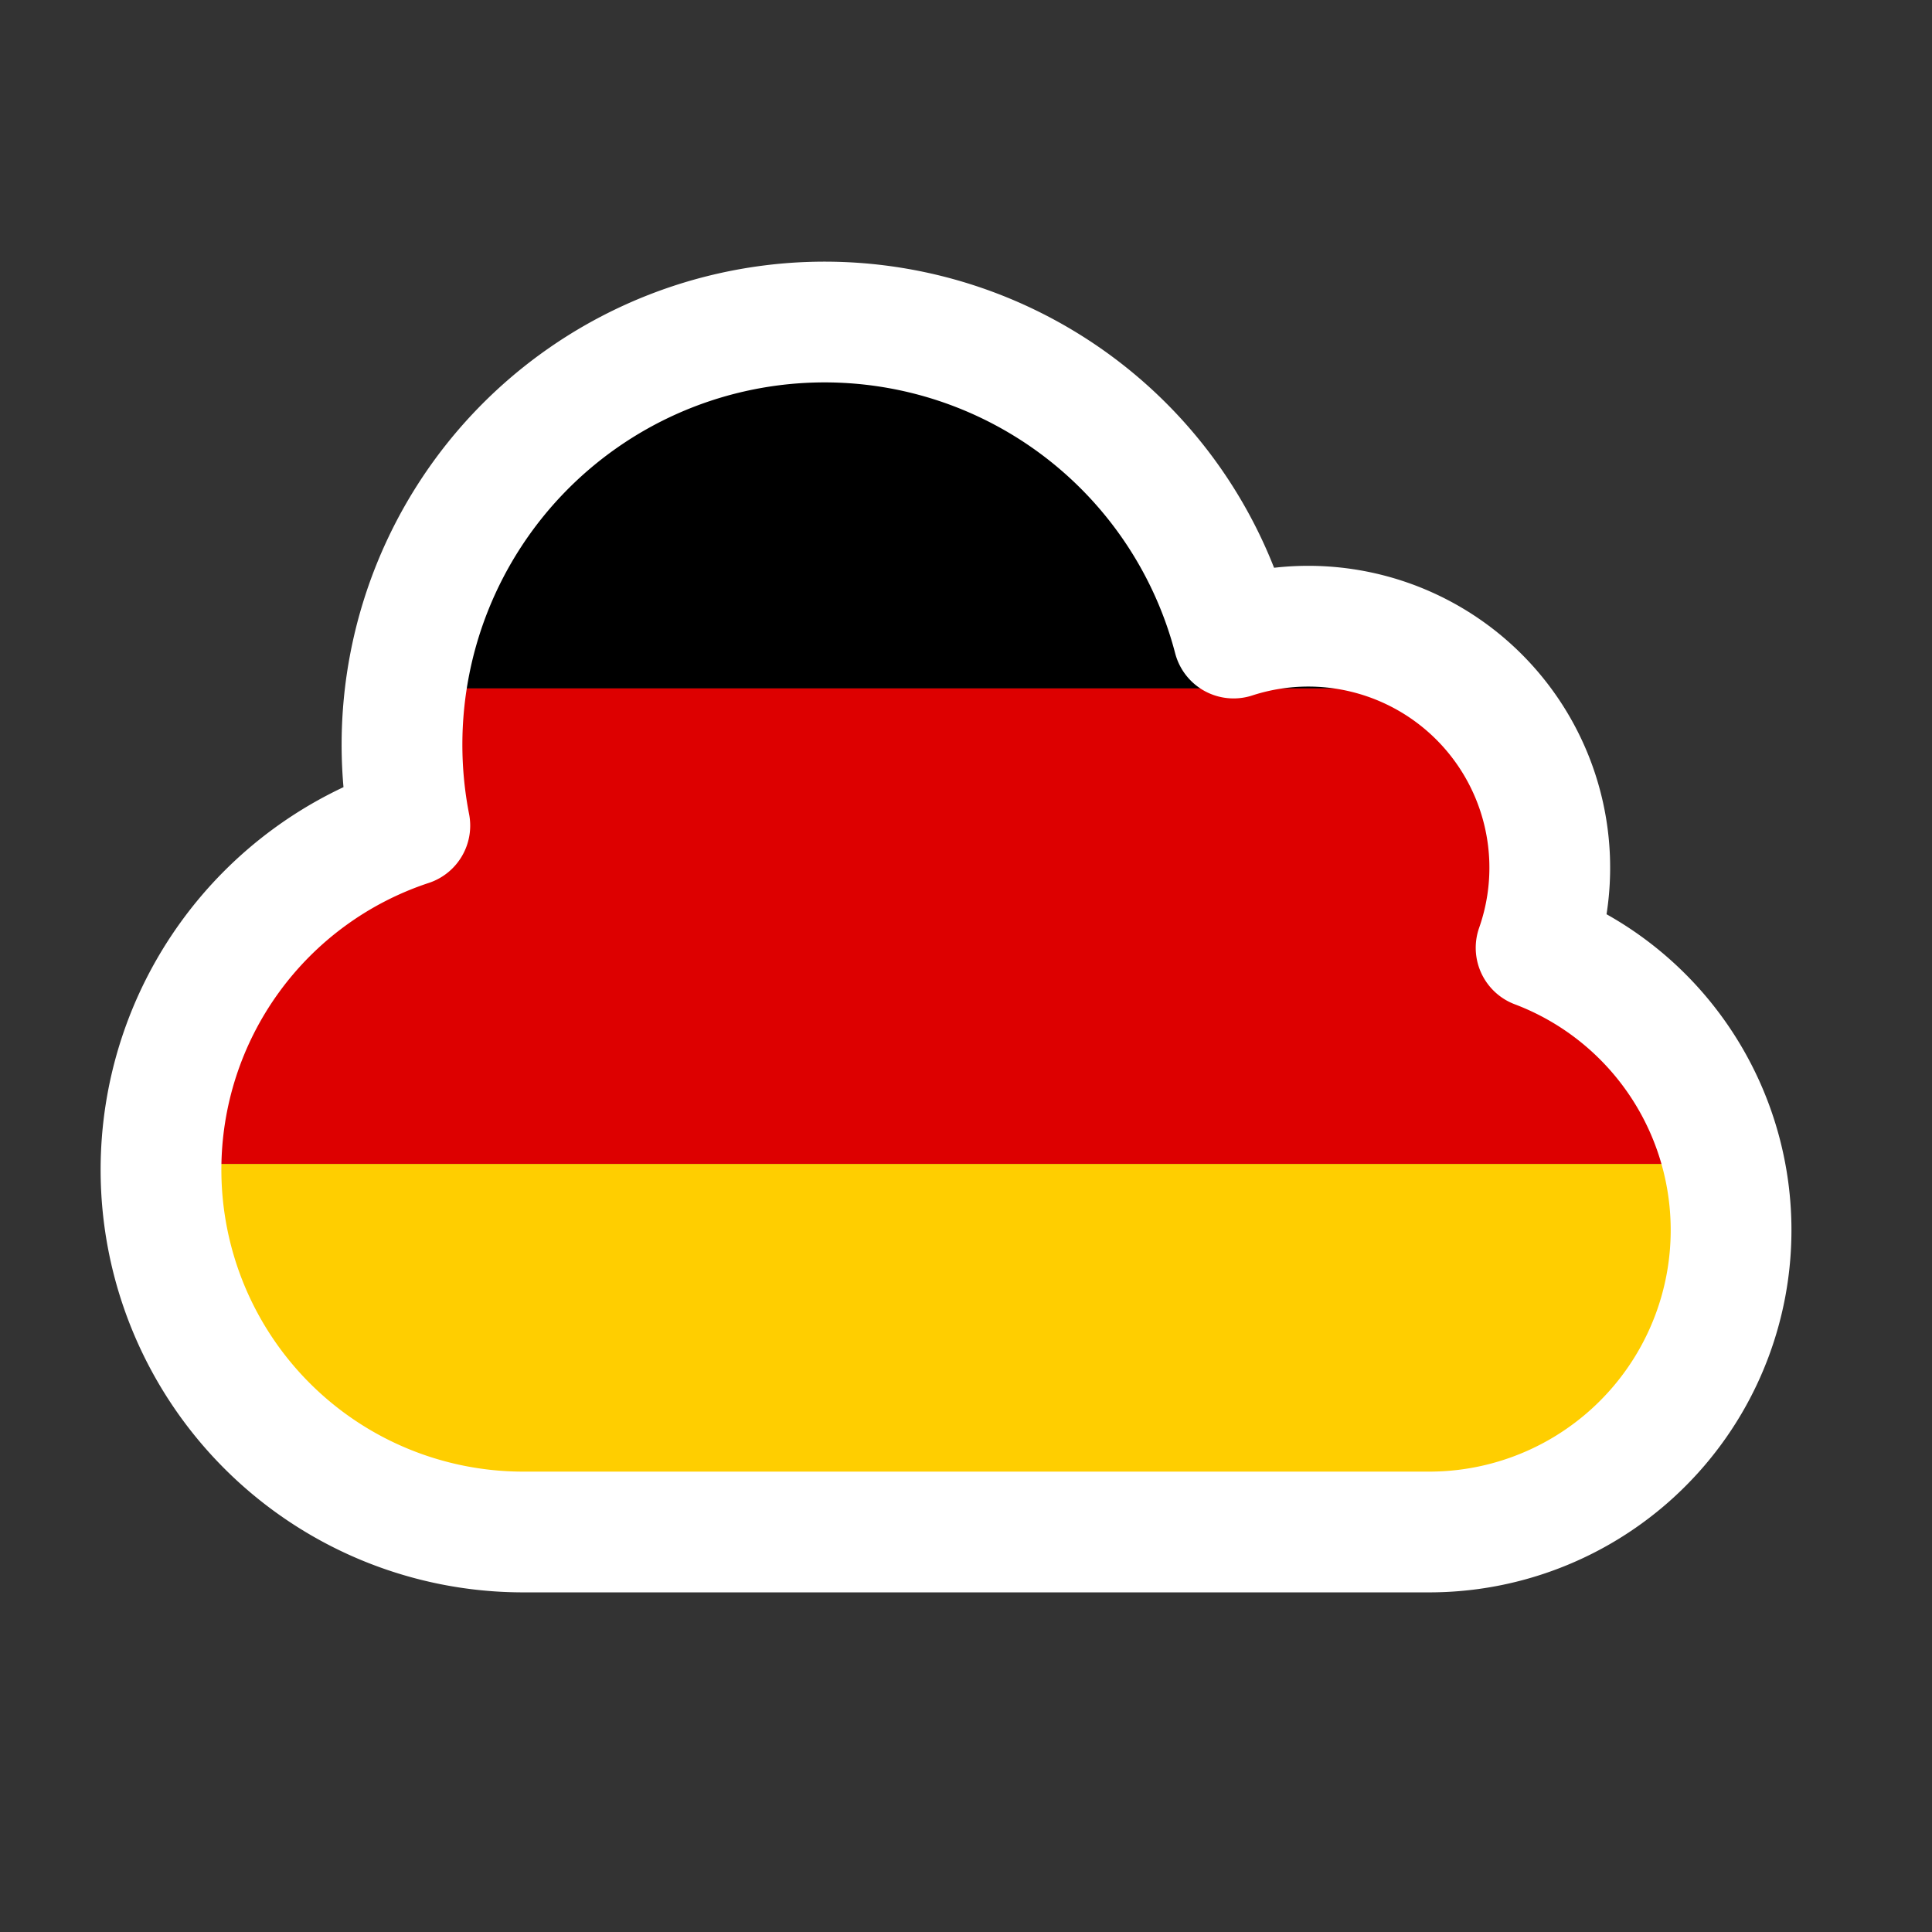
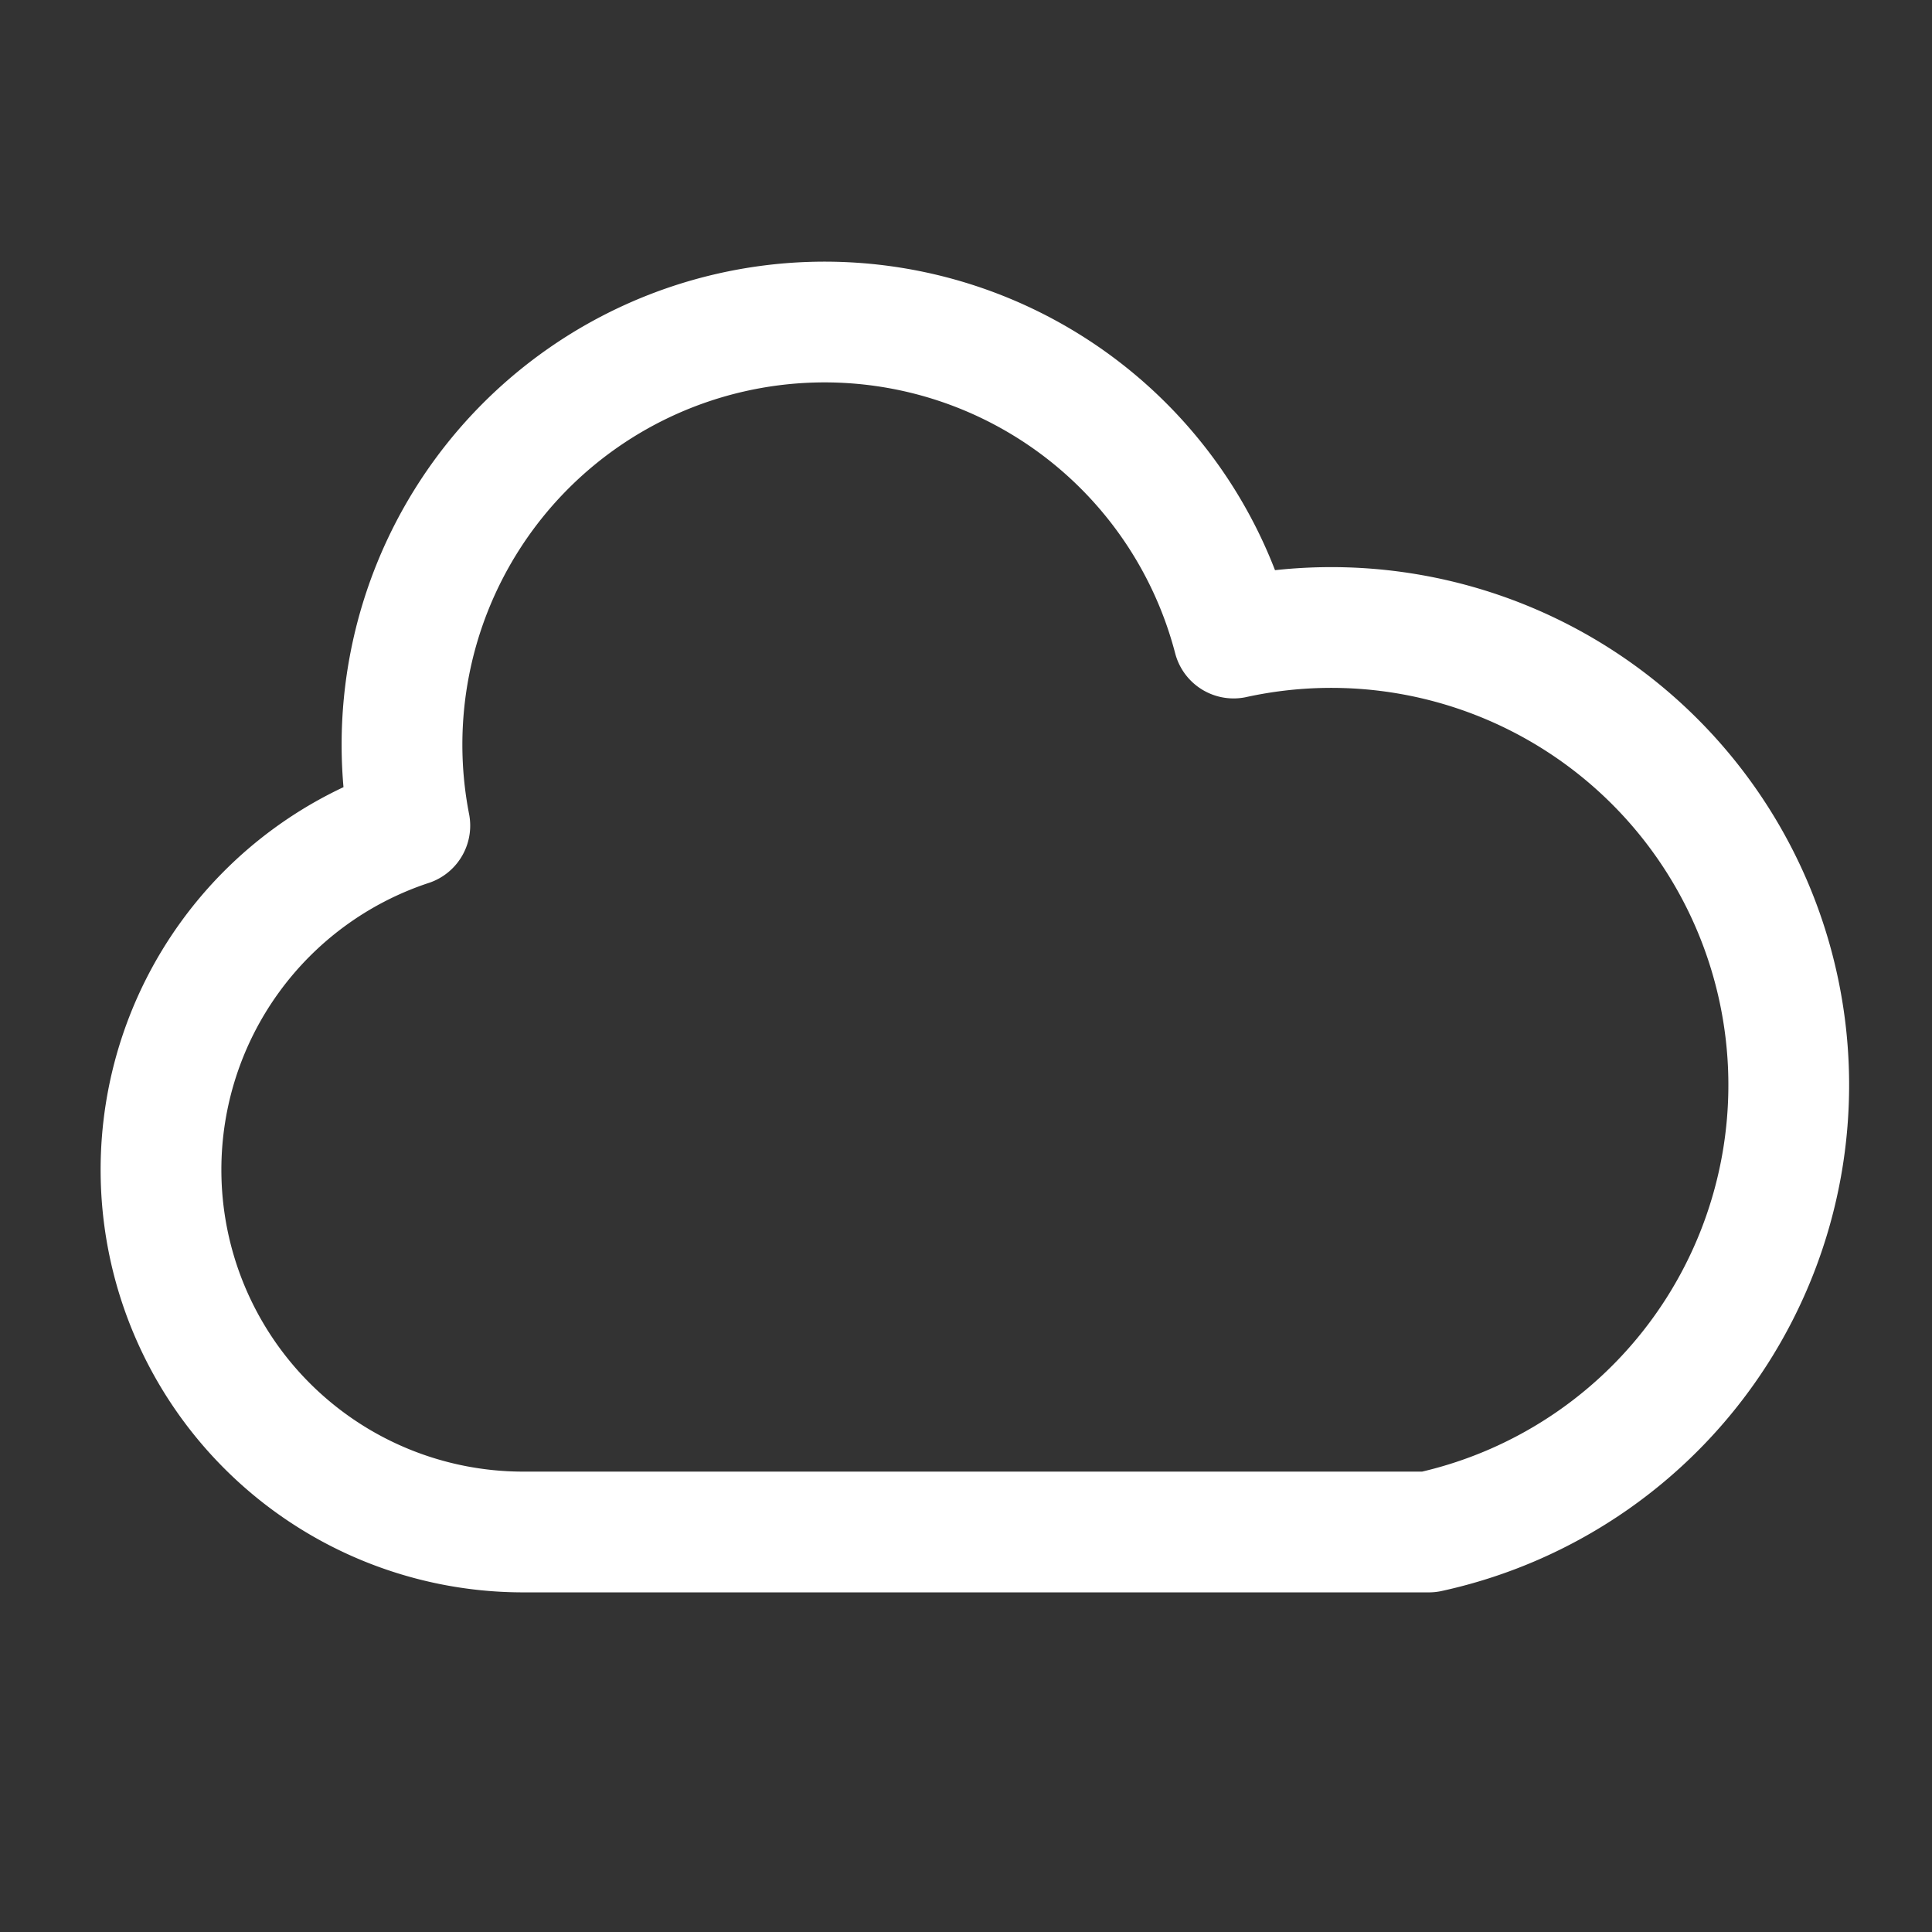
<svg xmlns="http://www.w3.org/2000/svg" xmlns:ns1="http://sodipodi.sourceforge.net/DTD/sodipodi-0.dtd" xmlns:ns2="http://www.inkscape.org/namespaces/inkscape" data-slot="icon" aria-hidden="true" fill="none" stroke-width="1.5" stroke="currentColor" viewBox="0 0 24 24" version="1.1" id="svg1" ns1:docname="Cloud.svg" ns2:version="1.3.2 (091e20ef0f, 2023-11-25, custom)">
  <rect x="0" y="0" width="24" height="24" fill="#333333" stroke="none" />
  <defs id="defs1">
    <clipPath clipPathUnits="userSpaceOnUse" id="clipPath8">
-       <path d="m 2.25,17.61 a 4.5,4.843 0 0 0 4.5,4.843 H 18 a 3.75,4.036 0 0 0 1.332,-7.81 3,3.229 0 0 0 -3.758,-4.141 5.25,5.65 0 0 0 -10.233,2.508 4.502,4.845 0 0 0 -3.091,4.601 z" stroke-linecap="round" stroke-linejoin="round" id="path8" style="stroke-width:1.556" />
-     </clipPath>
+       </clipPath>
  </defs>
  <ns1:namedview id="namedview1" pagecolor="#ffffff" bordercolor="#000000" borderopacity="0.25" ns2:showpageshadow="2" ns2:pageopacity="0.0" ns2:pagecheckerboard="0" ns2:deskcolor="#d1d1d1" ns2:zoom="17.375" ns2:cx="12" ns2:cy="12" ns2:window-width="1635" ns2:window-height="1388" ns2:window-x="1800" ns2:window-y="25" ns2:window-maximized="1" ns2:current-layer="svg1" />
  <g id="g2" transform="matrix(1,0,0,0.929,-0.25,-1.832)" clip-path="url(#clipPath8)">
    <rect style="fill:#000000;stroke:#000000;stroke-width:0;stroke-dasharray:none" id="rect2" width="21.004" height="6.359" x="1.5" y="4.818" />
-     <rect style="fill:#dd0000;fill-opacity:1;stroke:#000000;stroke-width:0;stroke-dasharray:none" id="rect2-5" width="21.004" height="6.359" x="1.5" y="11.177" />
    <rect style="fill:#ffce00;fill-opacity:1;stroke:#000000;stroke-width:0;stroke-dasharray:none" id="rect2-5-2" width="21.004" height="6.359" x="1.5" y="17.536" />
  </g>
-   <path d="m 2,14.531 a 4.5,4.5 0 0 0 4.5,4.5 h 11.25 a 3.75,3.75 0 0 0 1.332,-7.257 A 3,3 0 0 0 15.324,7.926 5.25,5.25 0 0 0 5.091,10.256 4.502,4.502 0 0 0 2,14.531 Z" stroke-linecap="round" stroke-linejoin="round" id="path1" style="fill:none;stroke:#ffffff" />
+   <path d="m 2,14.531 a 4.5,4.5 0 0 0 4.5,4.5 h 11.25 A 3,3 0 0 0 15.324,7.926 5.25,5.25 0 0 0 5.091,10.256 4.502,4.502 0 0 0 2,14.531 Z" stroke-linecap="round" stroke-linejoin="round" id="path1" style="fill:none;stroke:#ffffff" />
</svg>